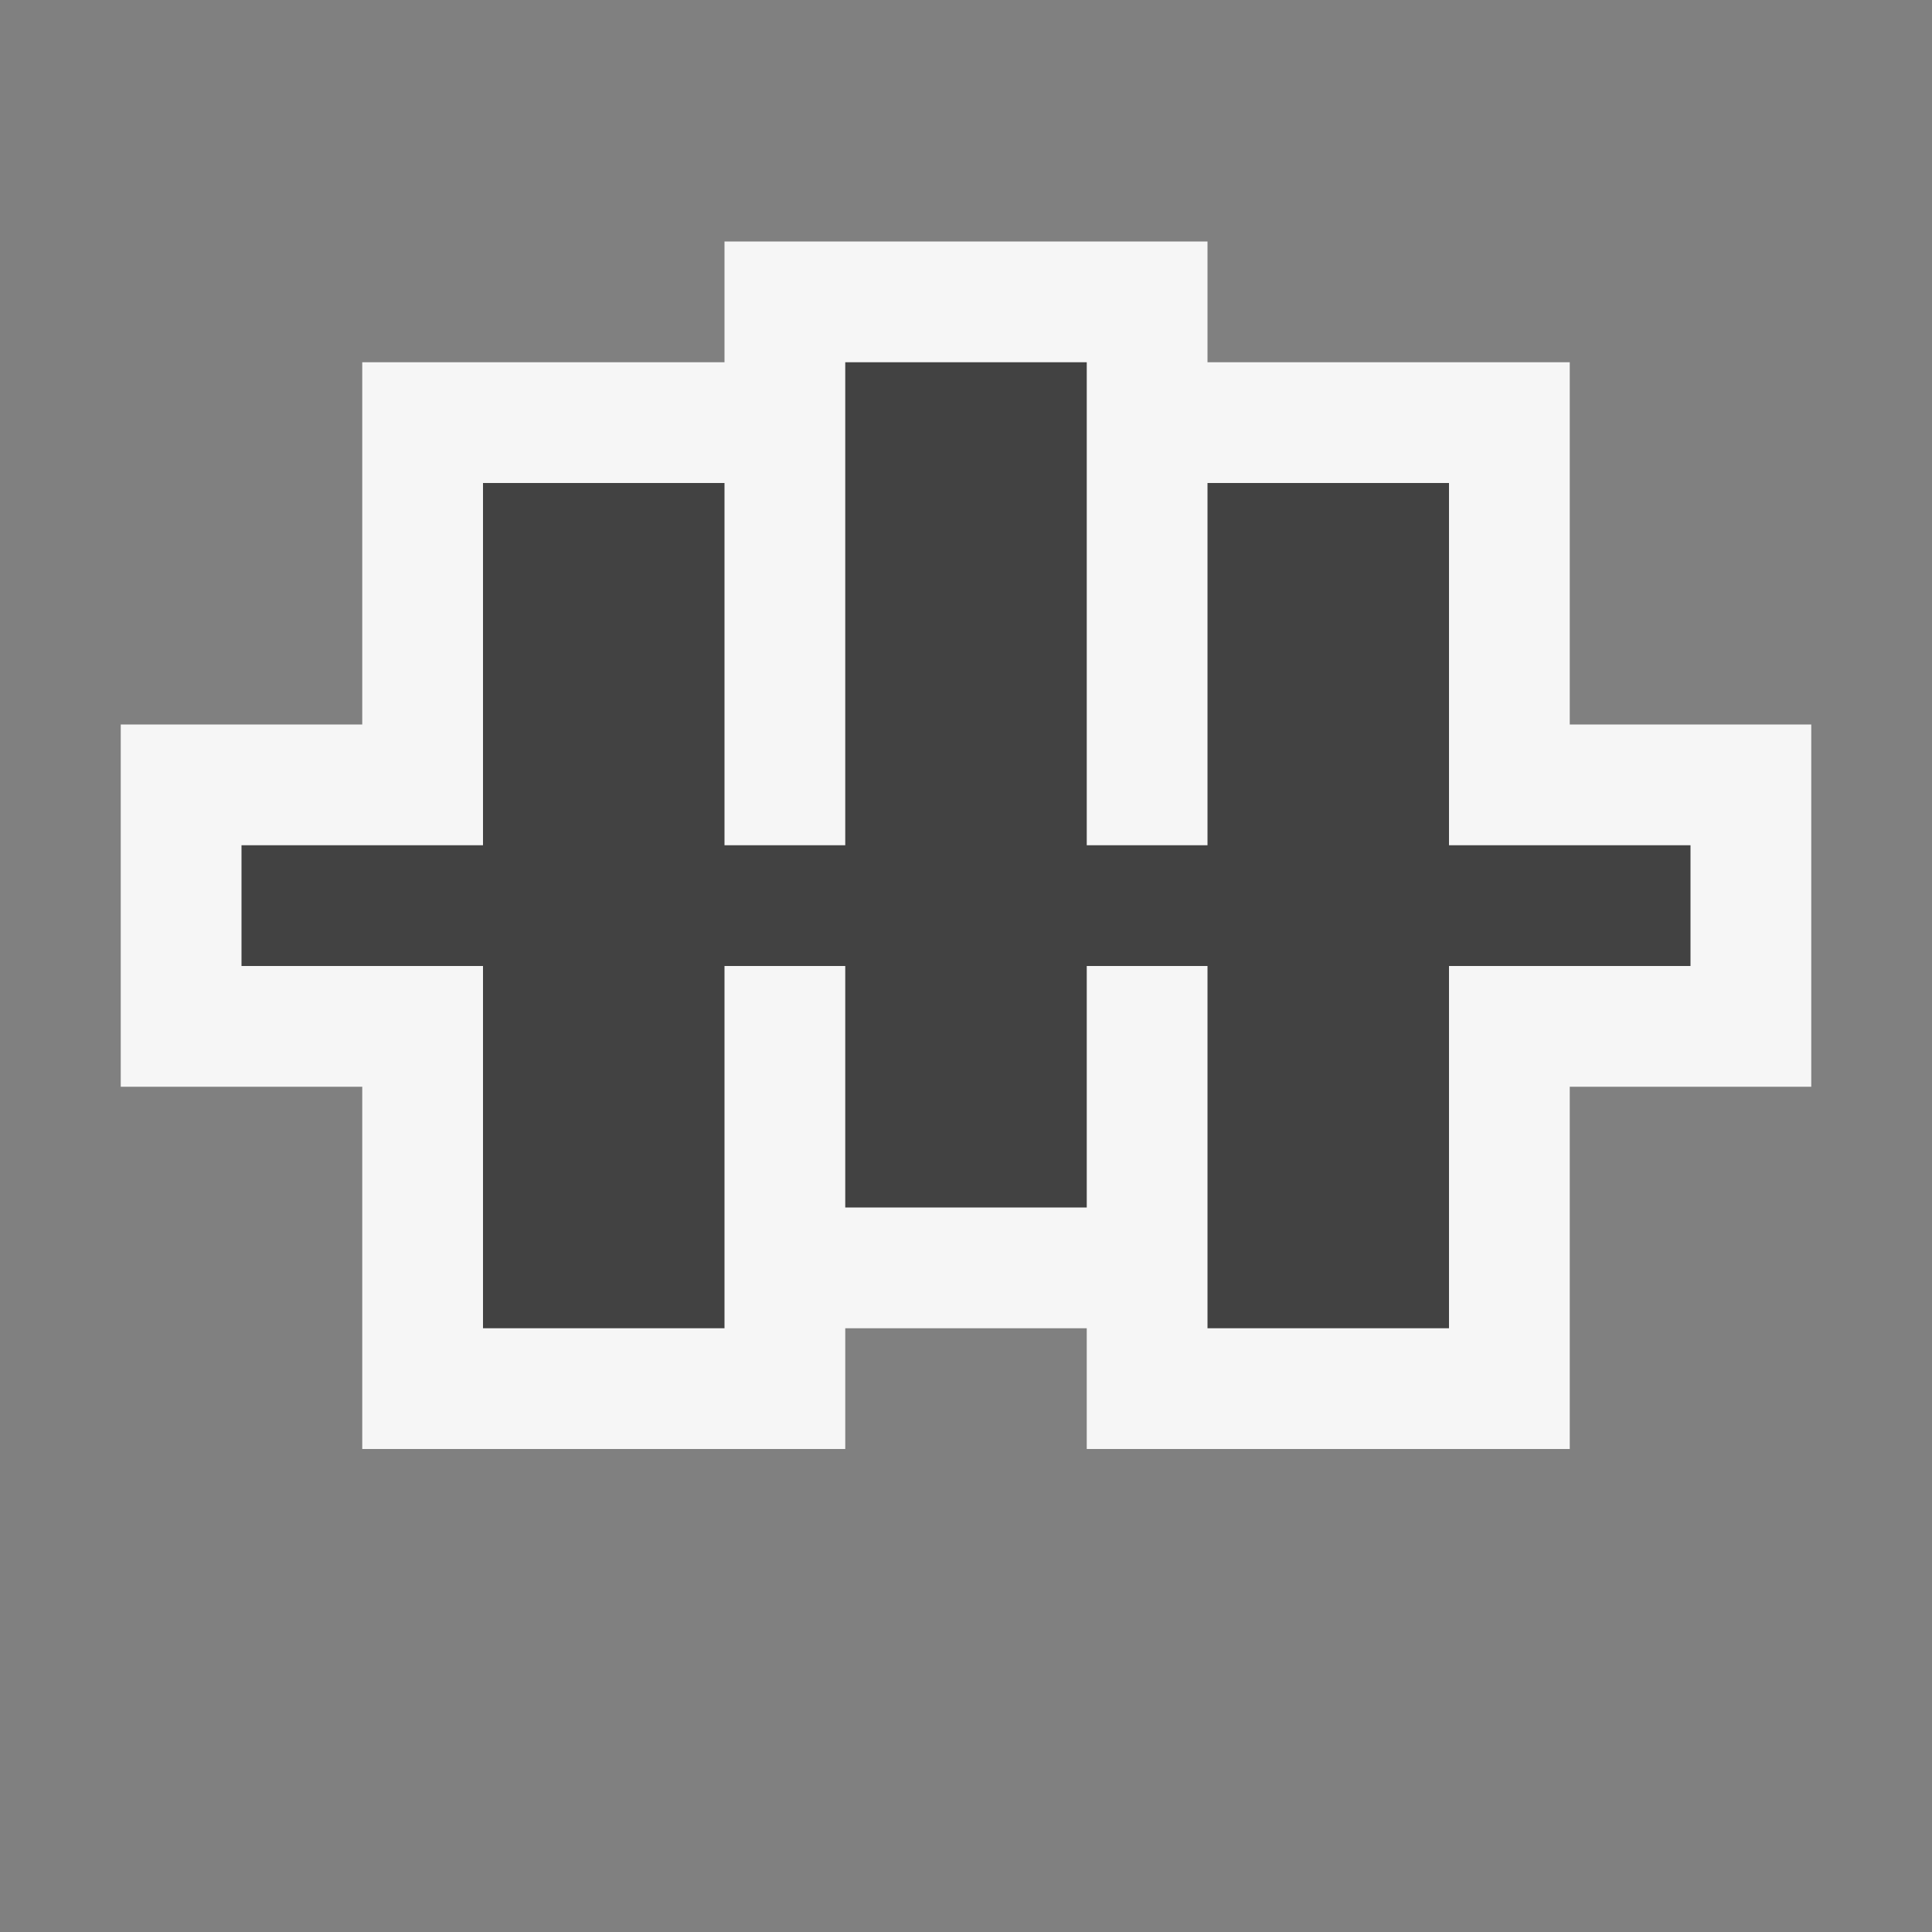
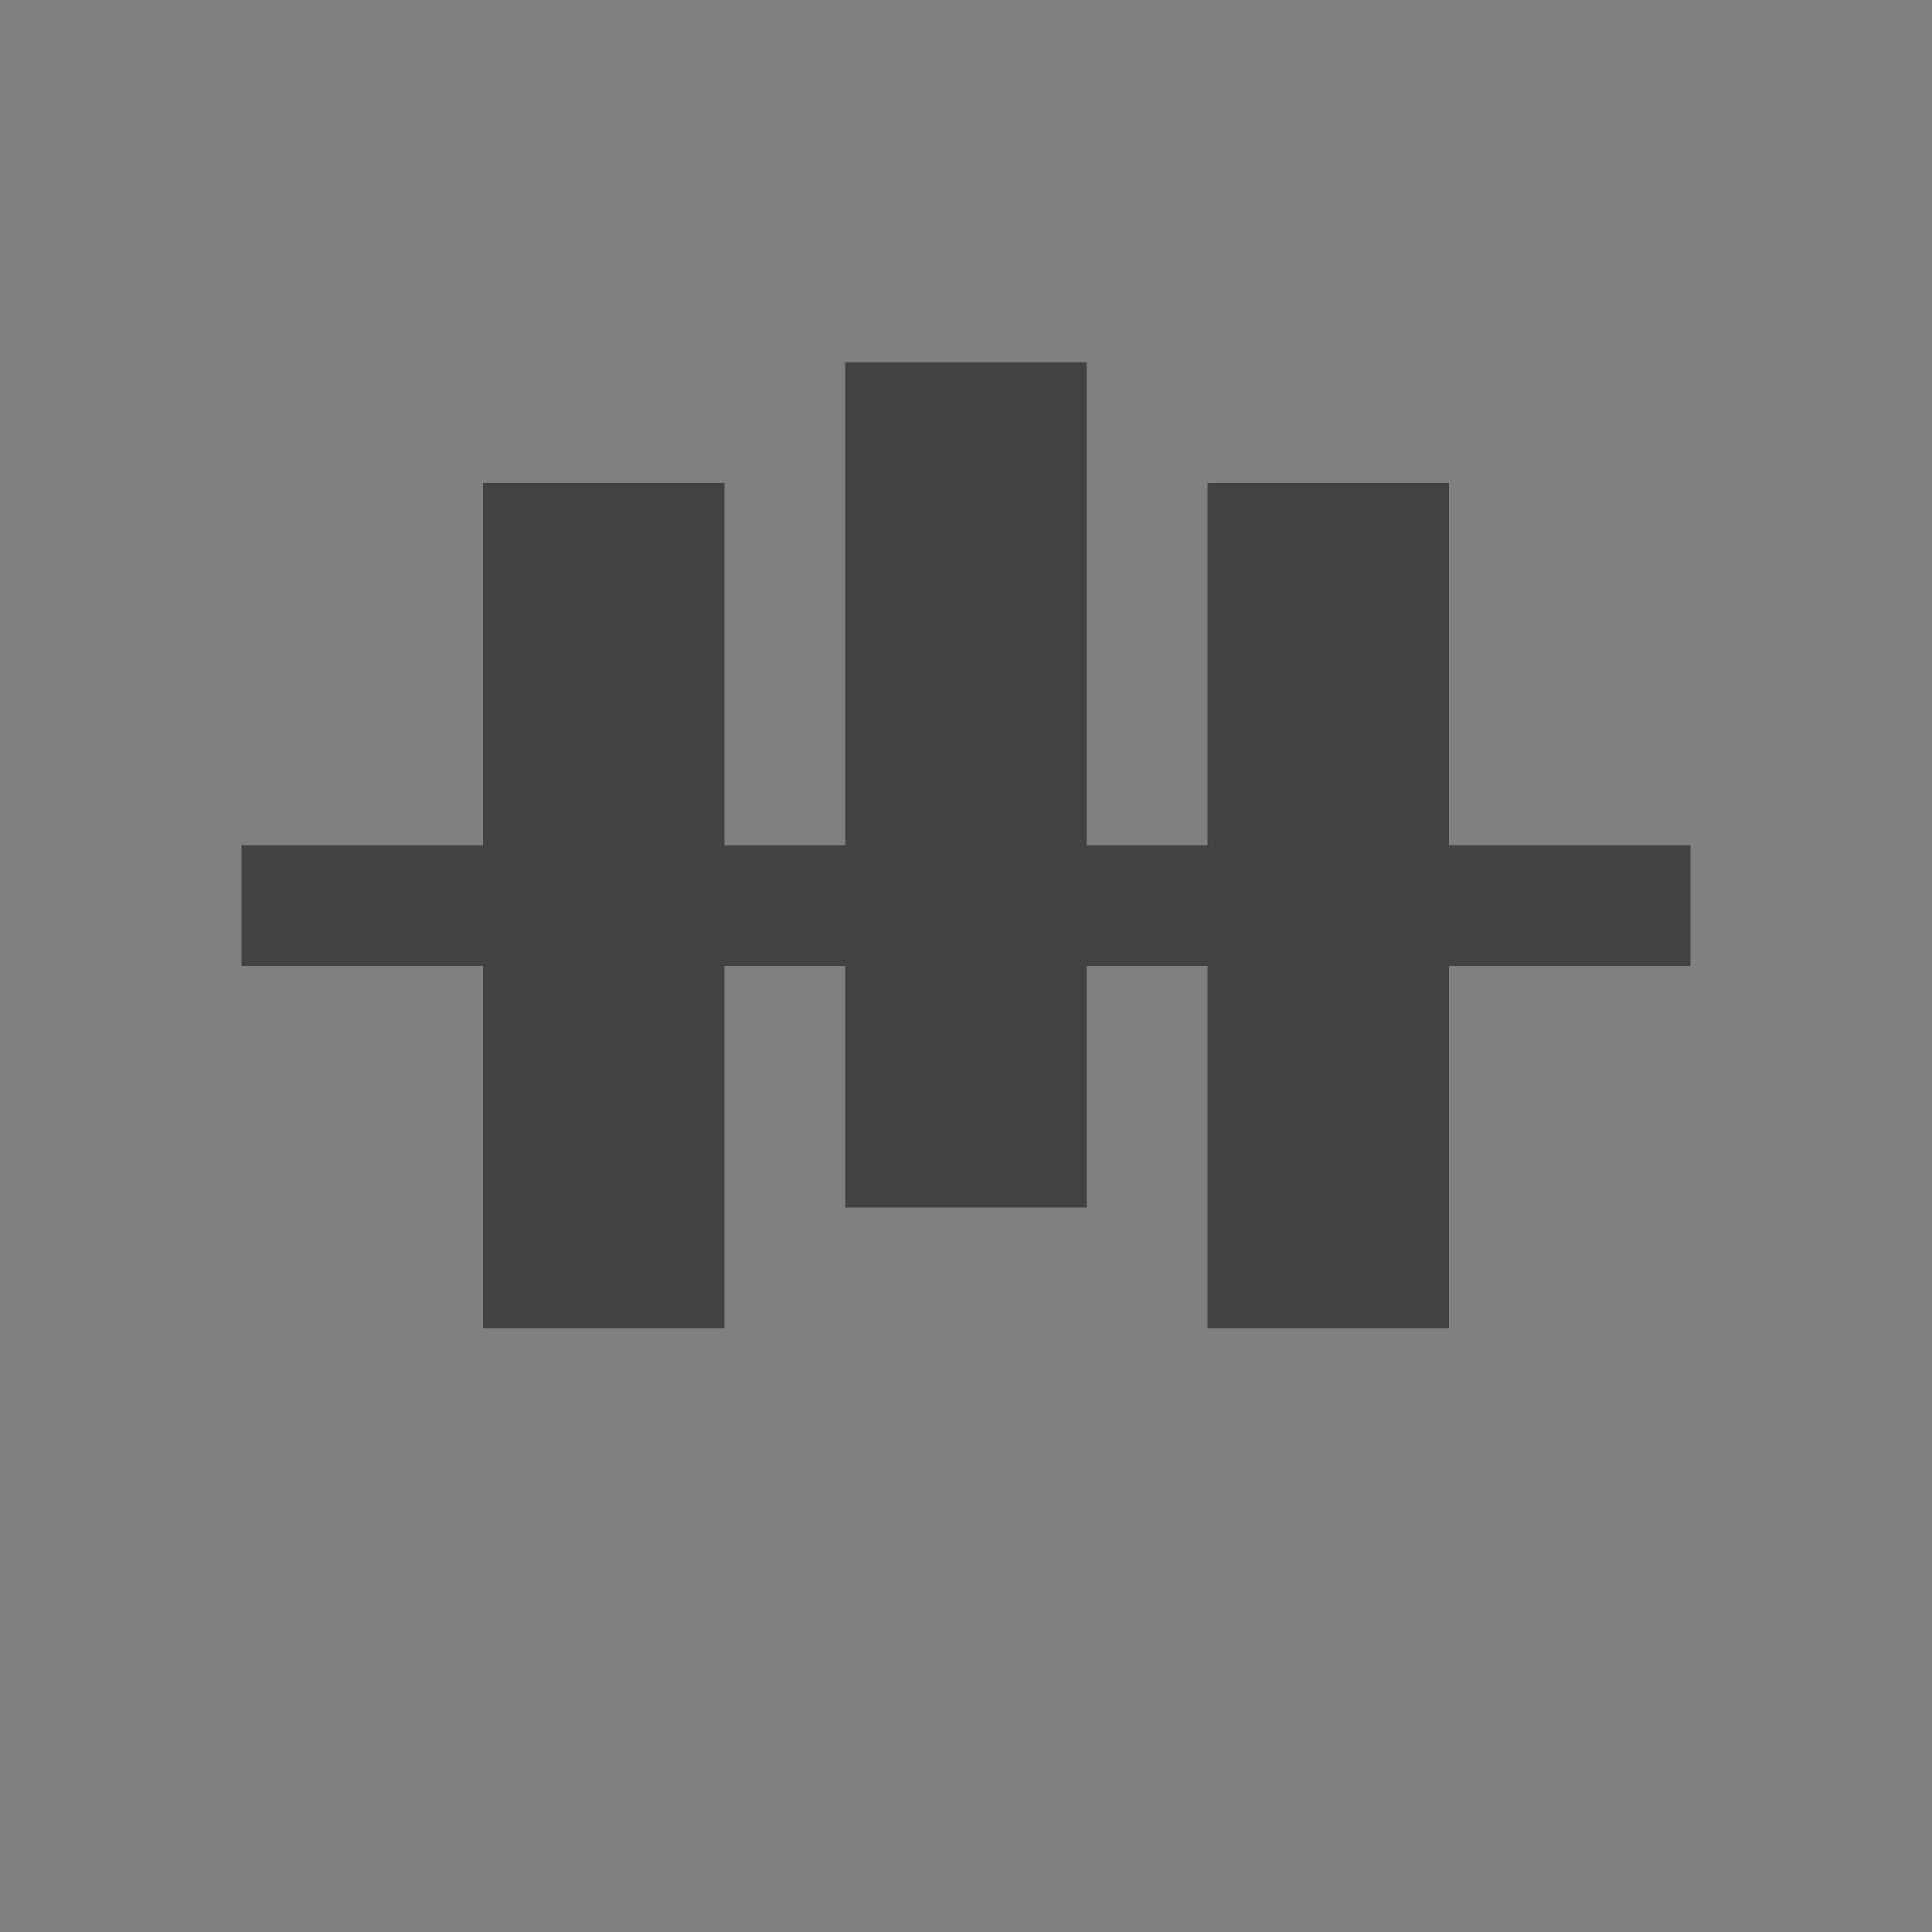
<svg xmlns="http://www.w3.org/2000/svg" viewBox="0 0 16 16">
  <rect x="0" y="0" width="16" height="16" fill="#808080" stroke="none" />
  <style>.st0{opacity:0}.st0,.st1{fill:#f6f6f6}.st2{fill:#424242}</style>
  <g id="outline">
-     <path class="st0" d="M0 0h16v16H0z" />
-     <path class="st1" d="M9 12v-1H7v1H3V9H1V6h2V3h3V2h4v1h3v3h2v3h-2v3H9z" />
-   </g>
+     </g>
  <path class="st2" d="M14 8h-2v3h-2V8H9v2H7V8H6v3H4V8H2V7h2V4h2v3h1V3h2v4h1V4h2v3h2v1z" id="icon_x5F_bg" />
</svg>